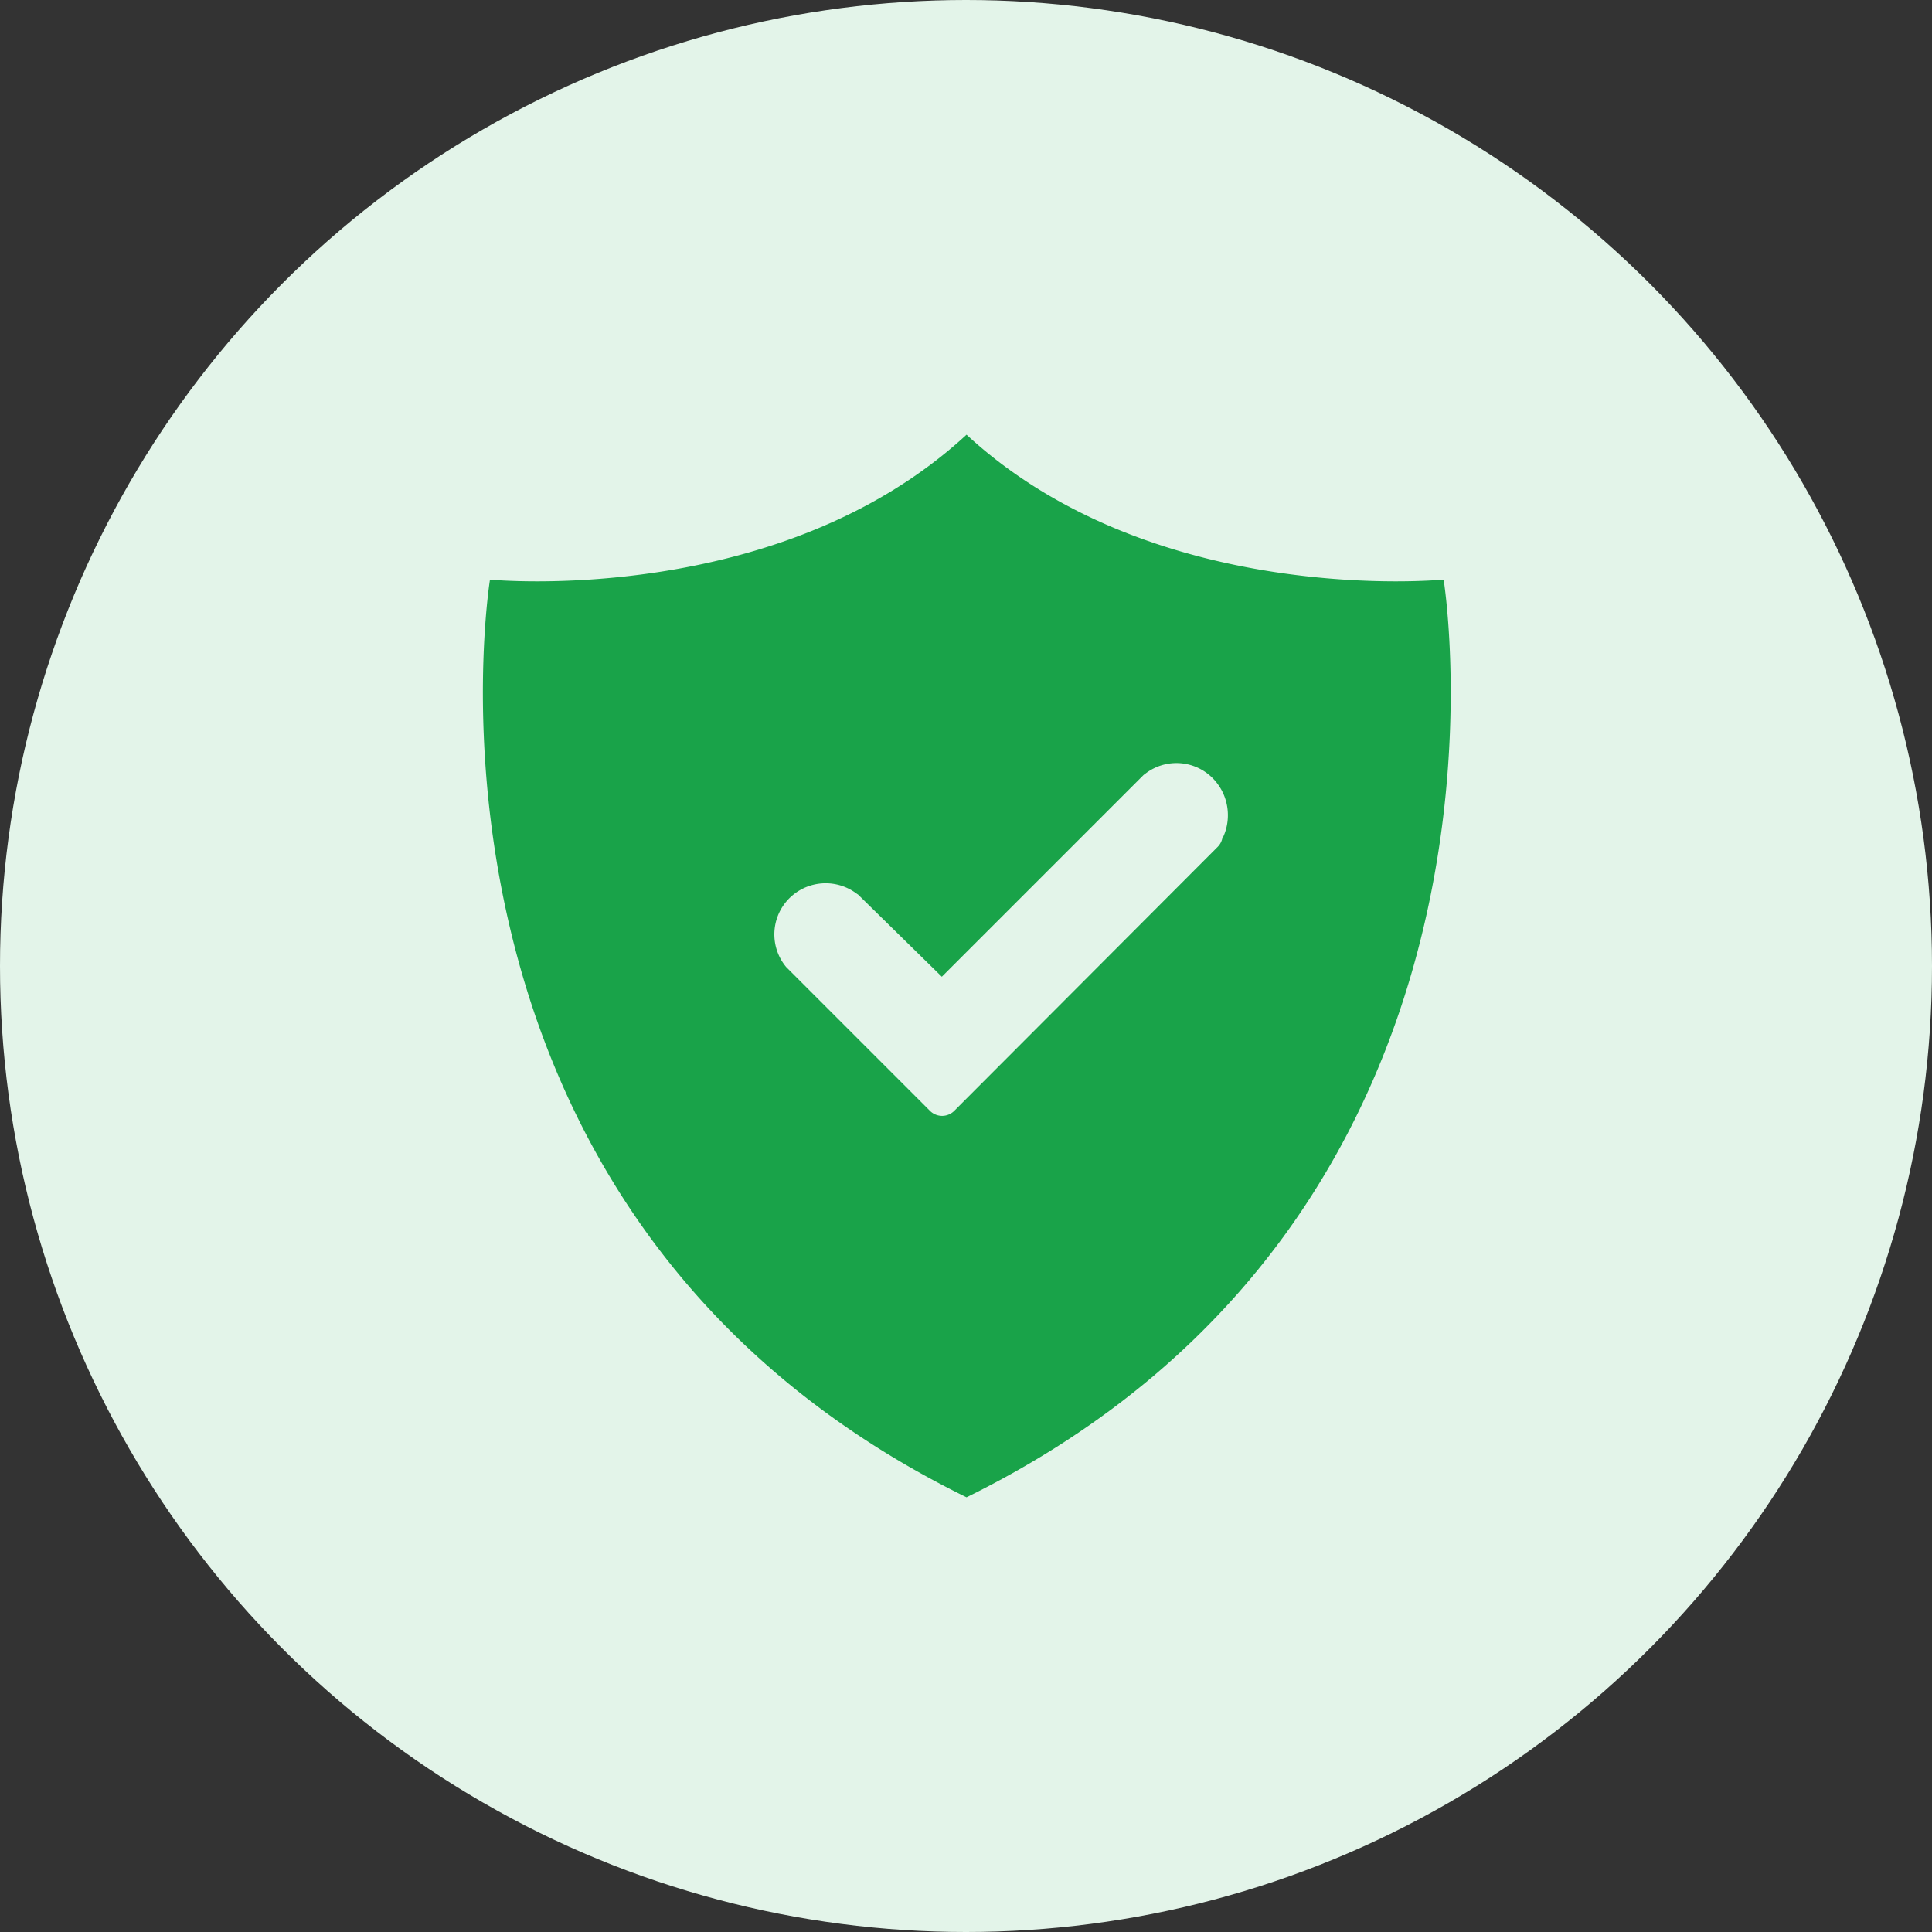
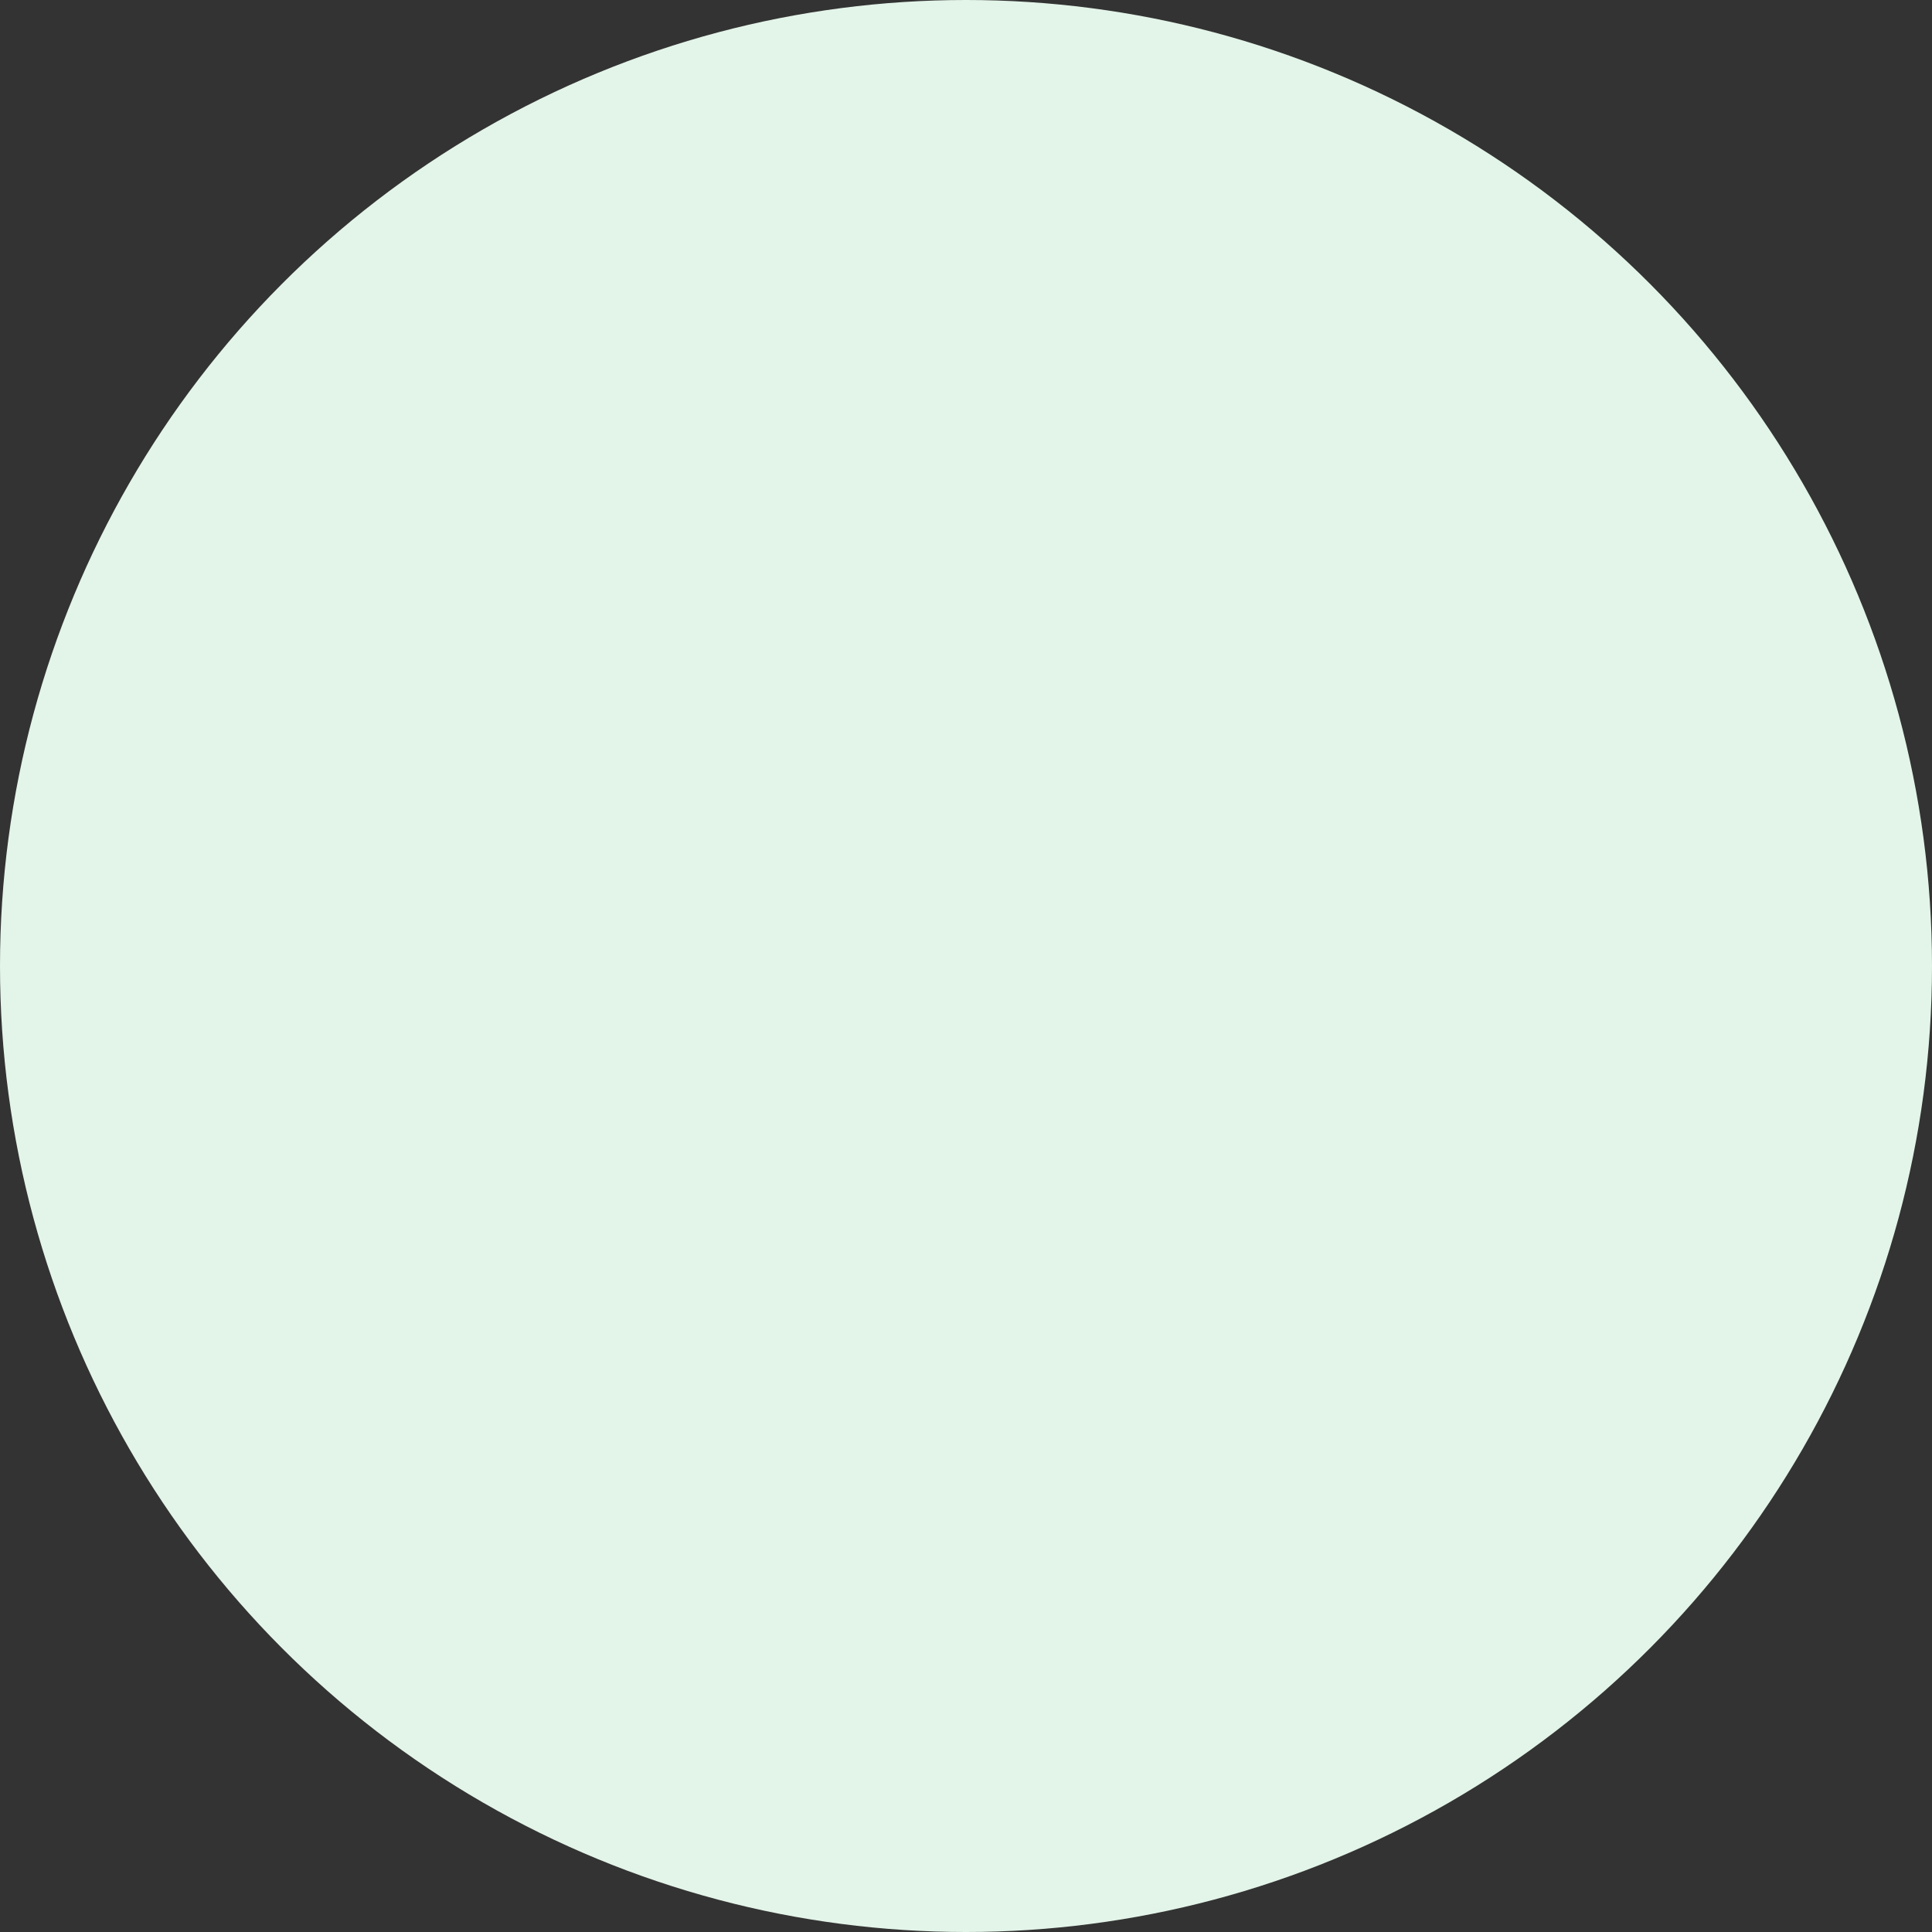
<svg xmlns="http://www.w3.org/2000/svg" width="36" height="36" viewBox="0 0 36 36">
  <rect x="0" y="0" width="36" height="36" fill="#333333" stroke="none" />
  <g fill="none" fill-rule="evenodd">
    <circle cx="18" cy="18" r="18" fill="#E3F4E9" />
-     <path fill="#19A349" d="M22.78 15.6a.32.32 0 01-.09.18l-4.91 4.92a.32.32 0 01-.45 0l-2.68-2.68a.95.95 0 01.16-1.37.96.96 0 011.15 0l.03.02 1.56 1.53 3.76-3.76.04-.03a.95.95 0 011.34.2c.21.28.25.67.1.99m4.1-4.8s-5.38.53-8.88-2.7c-3.5 3.23-8.88 2.7-8.88 2.7S7.21 22.6 18.01 27.9c10.81-5.32 8.89-17.1 8.89-17.1" />
  </g>
</svg>